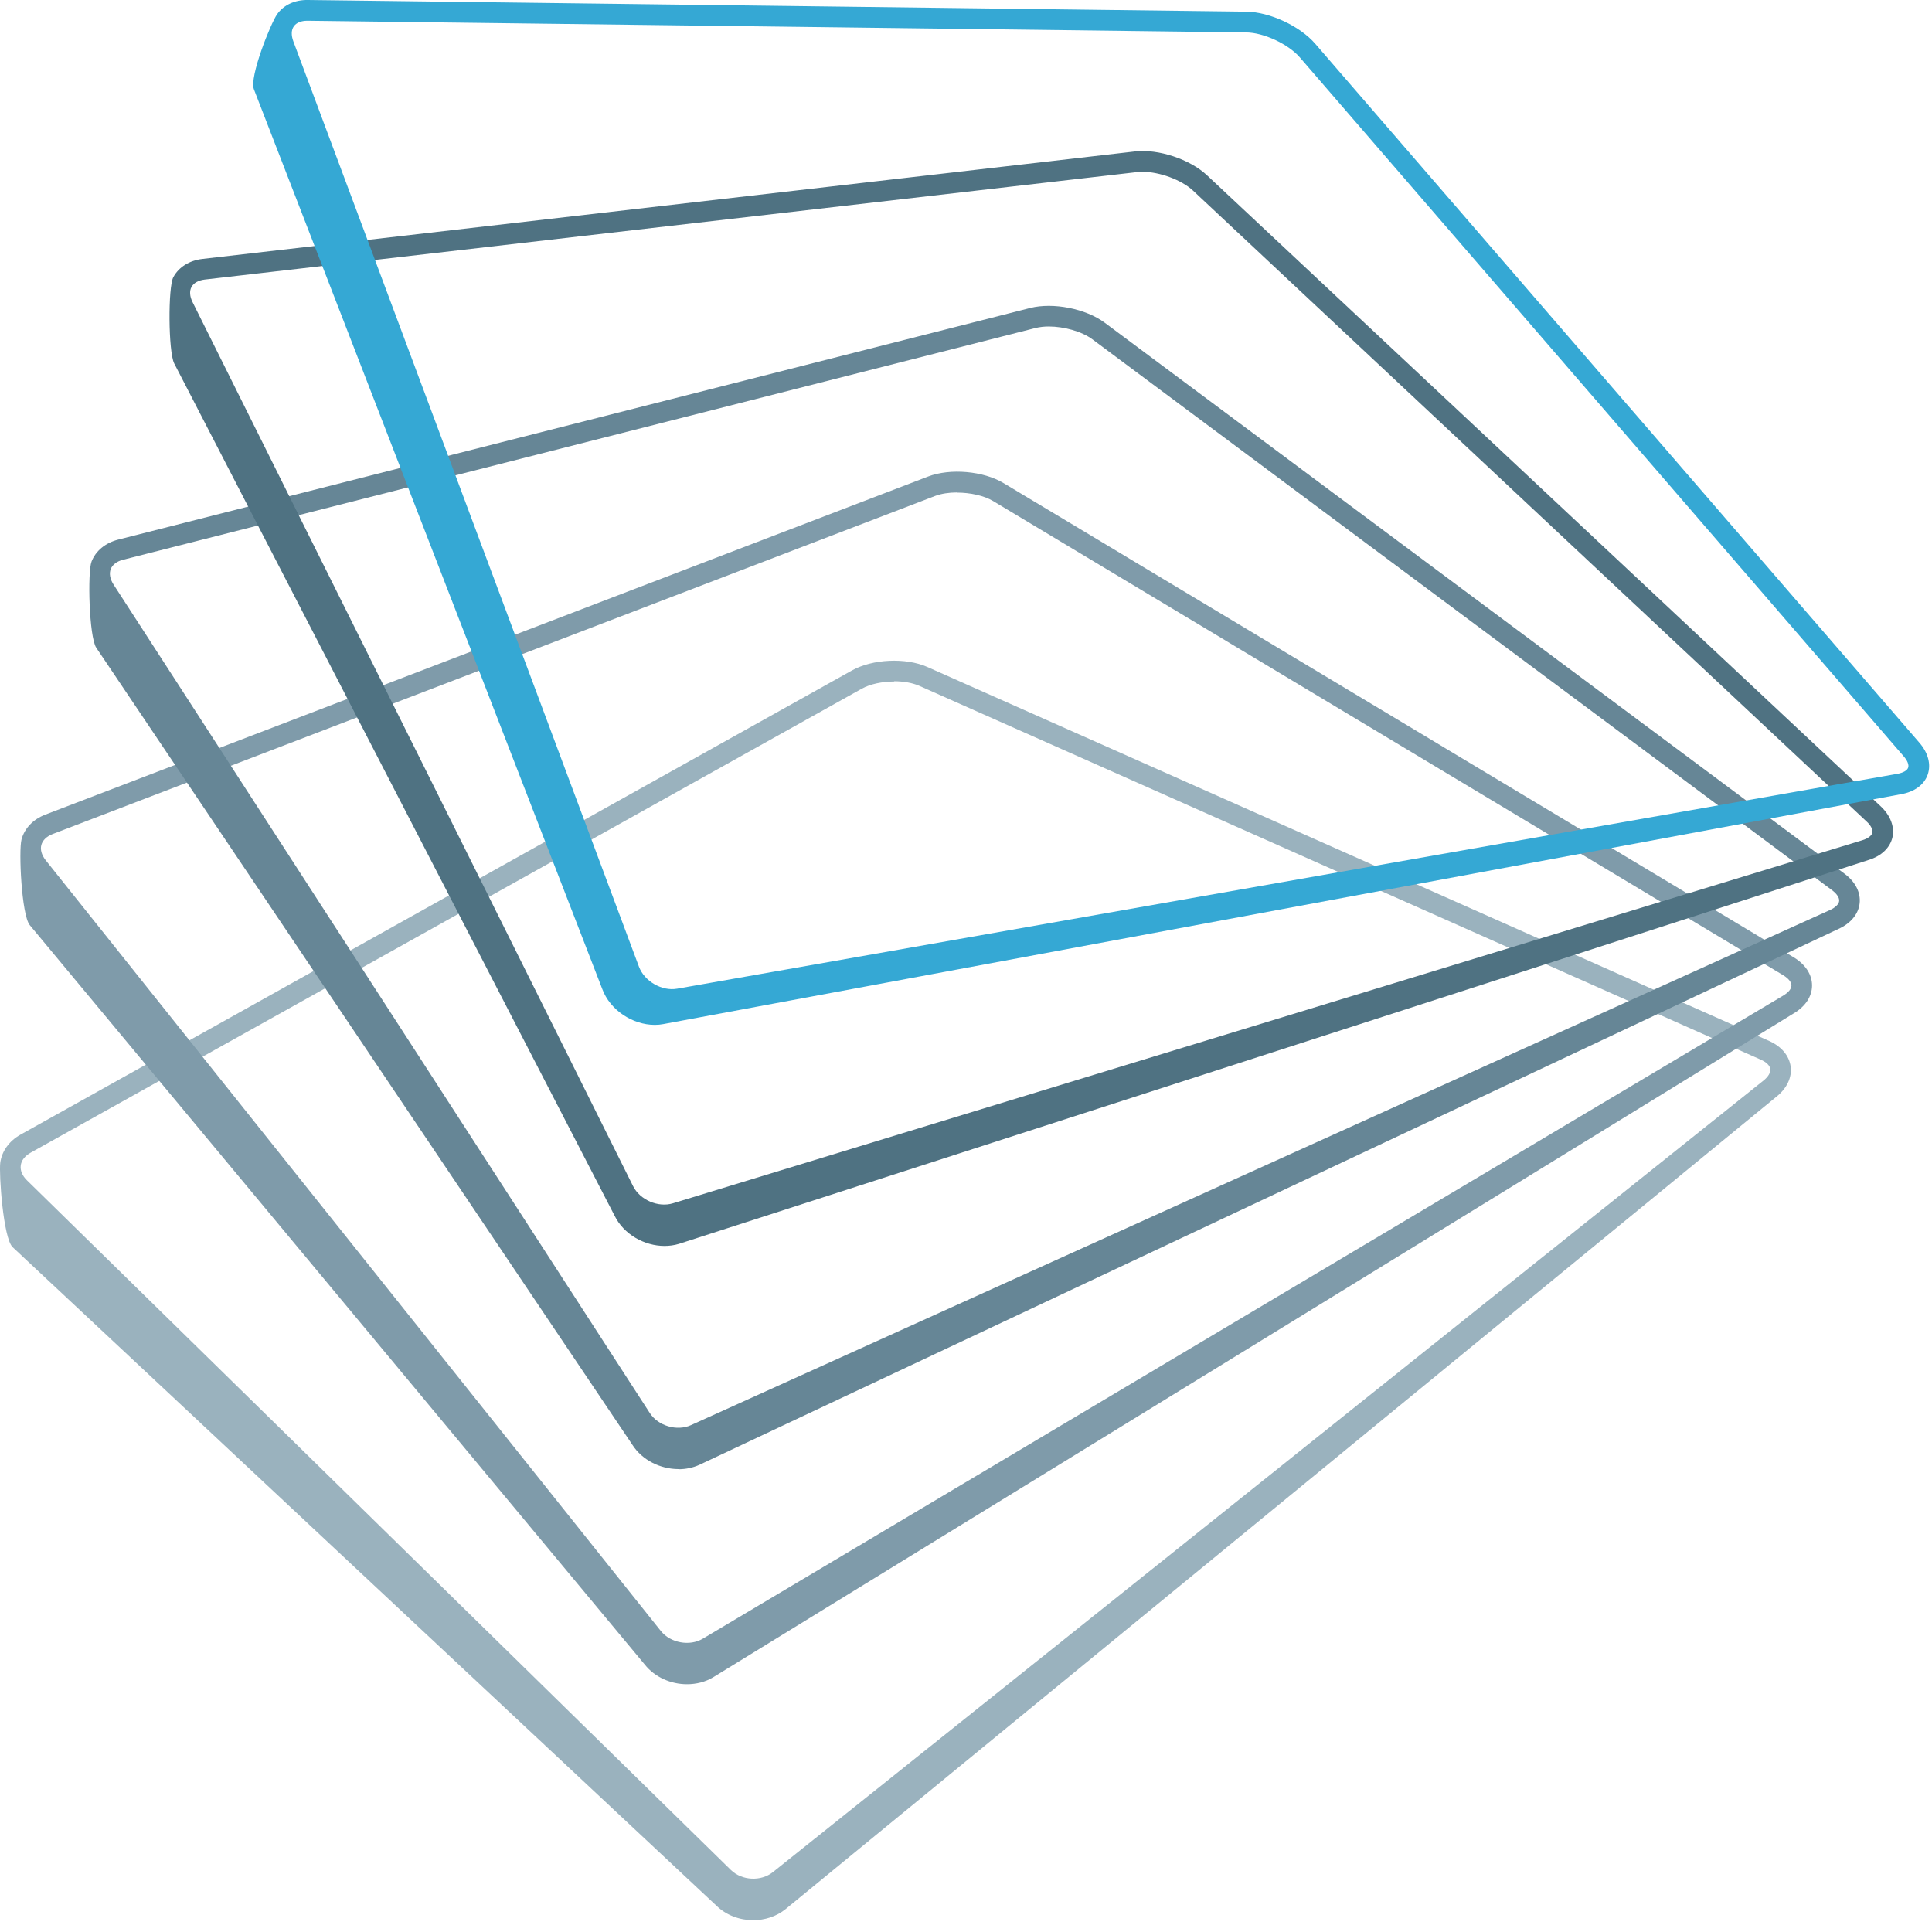
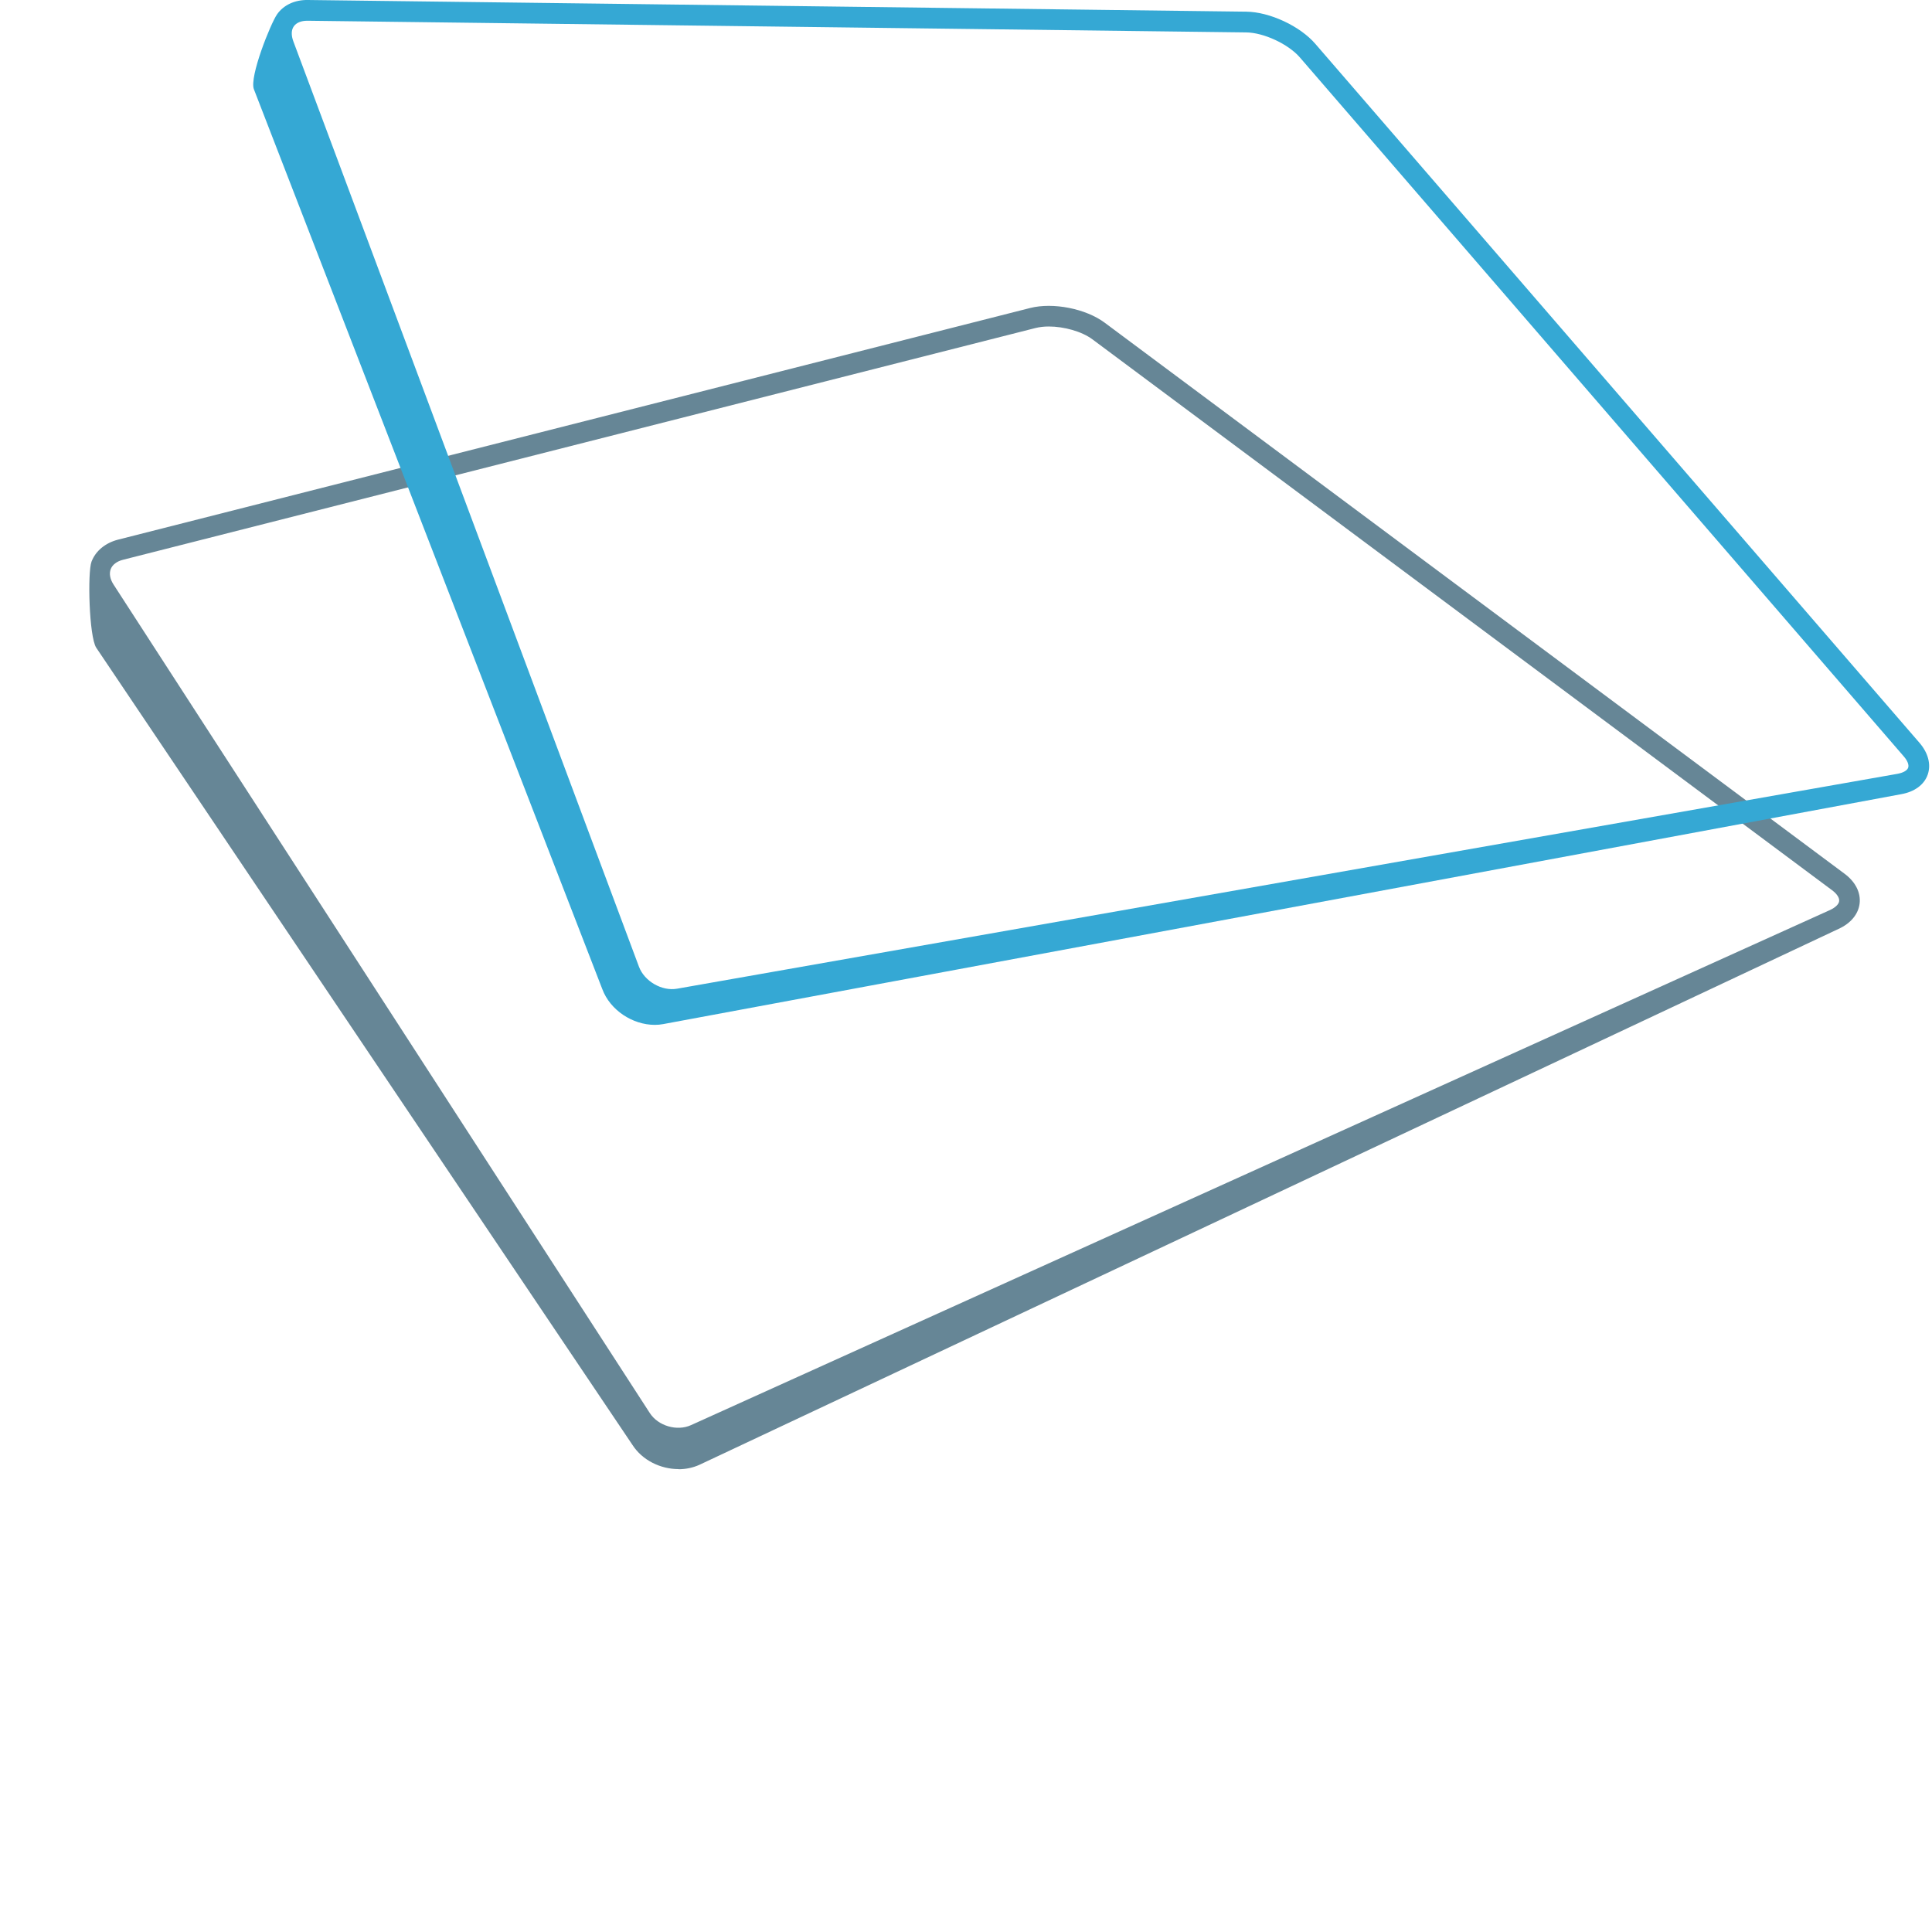
<svg xmlns="http://www.w3.org/2000/svg" version="1.1" width="149" height="149">
  <svg id="SvgjsSvg1000" viewBox="0 0 149 149">
    <defs>
      <style>.b{fill:#4f7282;}.c{fill:#7f9baa;}.d{fill:#35a8d4;}.e{fill:#395f6f;}.f{fill:#9ab2be;}.g{fill:#668696;}</style>
    </defs>
-     <path class="f" d="M58.09,148.09c-1.04,0-2.08-.38-2.84-1.12L.97,96.18c-.72-.7-1.06-5.62-.95-6.51,.12-.89,.69-1.68,1.57-2.17L65.7,51.71c1.59-.89,4.15-1.01,5.82-.27l64.92,28.84c.95,.42,1.55,1.14,1.66,1.98,.11,.84-.3,1.69-1.11,2.33l-76.41,62.65c-.71,.57-1.6,.85-2.5,.85Zm10.87-95.53c-.91,0-1.84,.19-2.49,.55L2.36,88.9c-.44,.25-.71,.59-.76,.98-.05,.39,.12,.8,.48,1.15l54.29,53.19c.84,.82,2.32,.9,3.24,.16l76.4-61.05c.36-.29,.55-.61,.52-.88s-.3-.53-.72-.72h0l-64.92-28.84c-.53-.23-1.22-.35-1.92-.35Z" />
-     <path class="c" d="M52.98,129.89c-1.23,0-2.47-.53-3.25-1.51L2.29,71.34c-.63-.79-.86-5.74-.63-6.6,.23-.86,.9-1.56,1.85-1.92l68.07-26.07c1.7-.65,4.26-.43,5.82,.51l60.95,36.58h0c.89,.54,1.4,1.32,1.4,2.16,0,.84-.51,1.62-1.41,2.15l-83.33,51.2c-.61,.37-1.32,.54-2.02,.54Zm20.82-91.91c-.61,0-1.2,.09-1.66,.26L4.07,64.32c-.47,.18-.78,.48-.88,.84-.1,.37,.02,.78,.33,1.18l47.45,59.45c.74,.92,2.22,1.19,3.23,.59l83.33-49.6c.4-.24,.63-.52,.63-.78,0-.26-.23-.54-.62-.78l-60.95-36.58c-.7-.42-1.77-.65-2.78-.65Z" />
    <path class="g" d="M52.33,113.3c-1.39,0-2.79-.68-3.55-1.86L7.42,49.95c-.55-.85-.68-5.81-.36-6.64,.32-.83,1.07-1.44,2.04-1.69L79.46,23.75c1.76-.44,4.28,.05,5.74,1.14l57.05,42.49h0c.84,.62,1.26,1.45,1.17,2.28s-.68,1.55-1.63,1.98L53.94,112.97c-.51,.23-1.06,.34-1.61,.34ZM80.89,25.18c-.37,0-.72,.04-1.04,.12L9.49,43.17c-.48,.12-.82,.38-.95,.72-.13,.34-.06,.76,.21,1.18l41.36,63.9c.64,1,2.1,1.43,3.18,.94l87.85-39.73c.41-.19,.68-.45,.7-.69,.03-.25-.18-.56-.54-.83L84.25,26.17c-.82-.61-2.19-.99-3.37-.99Z" />
-     <path class="b" d="M51.25,96.09c-1.56,0-3.14-.9-3.84-2.31L13.43,28.02c-.45-.91-.48-5.88-.06-6.65,.42-.77,1.23-1.28,2.24-1.4L87.53,11.68c1.8-.21,4.24,.6,5.56,1.84l51.95,48.66c.76,.71,1.09,1.59,.91,2.4-.19,.81-.86,1.45-1.86,1.75l-91.73,29.6c-.36,.11-.74,.16-1.12,.16ZM88.13,13.25c-.14,0-.28,0-.42,.02L15.79,21.56c-.49,.06-.85,.26-1.02,.57s-.14,.73,.08,1.17L48.82,91.47c.53,1.07,1.94,1.68,3.08,1.33l91.73-28c.43-.13,.72-.35,.77-.58,.05-.23-.11-.56-.44-.86h0L92.01,14.7c-.89-.83-2.58-1.45-3.89-1.45Z" />
    <path class="d" d="M50.5,79.04c-1.72,0-3.45-1.14-4.05-2.76L19.58,6.88c-.36-.96,1.29-5.06,1.79-5.78C21.87,.39,22.73-.02,23.75,0L96.12,.9c1.8,.02,4.14,1.11,5.32,2.48l46.58,53.89h0c.69,.79,.92,1.69,.65,2.47-.27,.78-1.02,1.33-2.05,1.51l-95.47,17.73c-.21,.04-.43,.06-.65,.06ZM23.7,1.6c-.48,0-.84,.15-1.04,.43-.2,.28-.21,.69-.04,1.15l26.66,71.38c.42,1.12,1.77,1.9,2.94,1.69l94.11-16.57c.44-.08,.75-.25,.83-.47,.08-.22-.05-.55-.35-.89L100.25,4.43c-.89-1.03-2.79-1.92-4.15-1.93L23.73,1.6h-.03Z" />
  </svg>
  <style>@media (prefers-color-scheme: light) { :root { filter: none; } }
</style>
</svg>